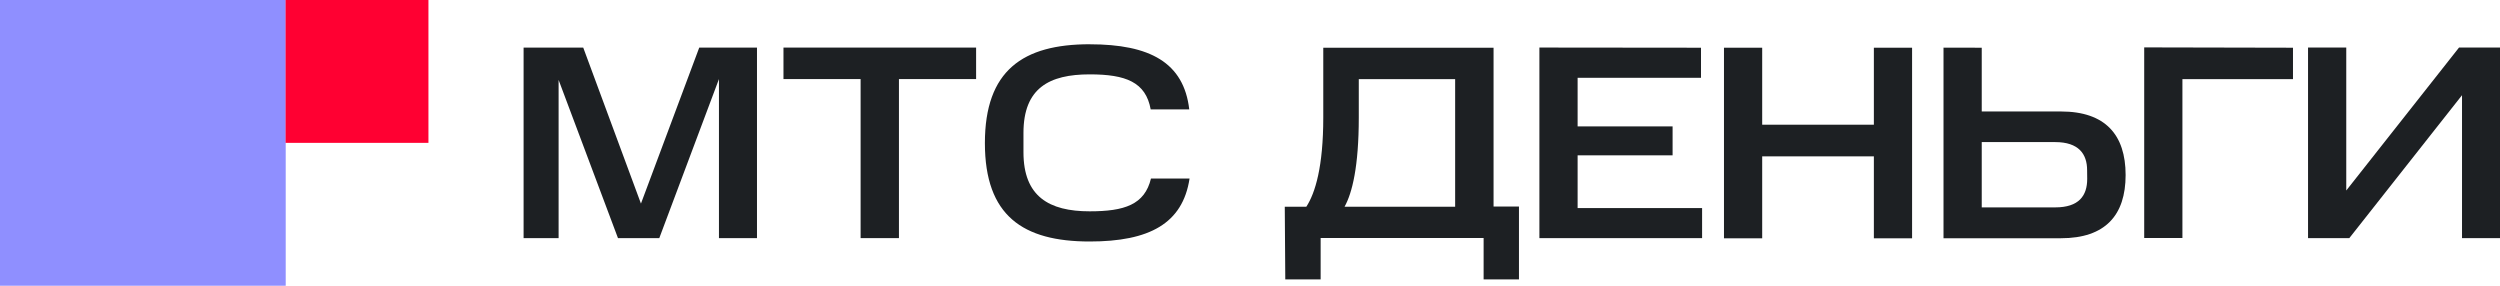
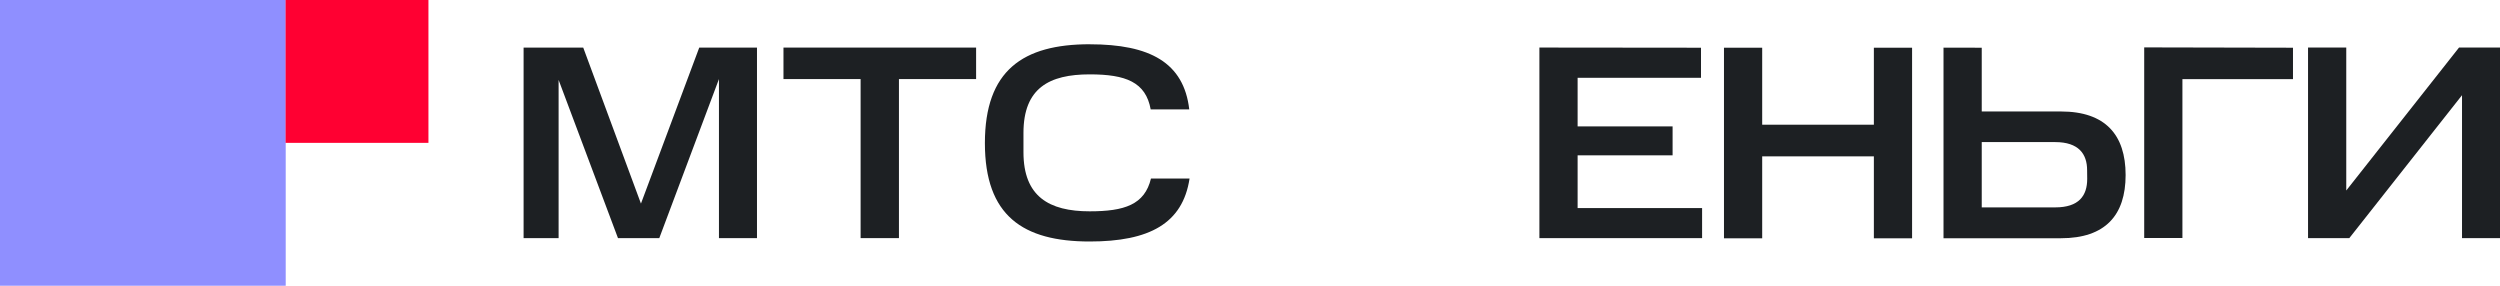
<svg xmlns="http://www.w3.org/2000/svg" width="210" height="24" viewBox="0 0 210 24" fill="none" role="img" data-testid="icon_https://mtsdengi.ru/static/icons/logo-unauth.svg" class="Svg-sc-6563ffed-1 bPuoRD">
  <path d="M46.923 6.713V20.002H43.982V3.997H48.991L53.84 17.102L58.737 3.997H63.587V20.002H60.392V6.642L55.38 20.002H51.91L46.923 6.713Z" fill="#1D2023" />
  <path d="M65.812 6.642V3.997H81.993V6.642H75.511V20.002H72.291V6.642H65.812Z" fill="#1D2023" />
  <path d="M91.533 3.72C96.588 3.72 99.439 5.25 99.898 9.192H96.658C96.245 6.896 94.568 6.247 91.533 6.247C88.154 6.247 85.971 7.384 85.971 11.164V12.789C85.971 16.498 88.109 17.751 91.533 17.751C94.453 17.751 96.152 17.195 96.681 14.996H99.923C99.347 18.778 96.543 20.286 91.533 20.286C85.926 20.286 82.731 18.127 82.731 12.02C82.731 5.914 85.926 3.717 91.533 3.717" fill="#1D2023" />
  <path d="M24 0H0V24H24V0Z" fill="#8F8FFF" />
  <path d="M35.989 0H23.989V12H35.989V0Z" fill="#FF0032" />
-   <path d="M107.921 17.363H109.733C110.488 16.203 111.155 13.978 111.155 9.875V4.008H125.459V17.35H127.593V23.471H124.624V19.992H110.934V23.471H107.964L107.921 17.363ZM114.138 6.649V9.875C114.138 13.978 113.587 16.212 112.943 17.363H122.232V6.649H114.138Z" fill="#1D2023" />
  <path d="M142.884 4.008V6.536H132.52V10.615H140.498V13.05H132.52V17.48H142.976V20.005H129.309V3.994L142.884 4.008Z" fill="#1D2023" />
  <path d="M148.024 4.008V10.475H157.405V4.008H160.615V20.018H157.405V13.134H148.024V20.018H144.814V4.008H148.024Z" fill="#1D2023" />
  <path d="M166.466 4.008V9.364H173.118C176.856 9.364 178.552 11.336 178.552 14.701C178.552 18.067 176.856 20.012 173.118 20.012H163.255V4.001L166.466 4.008ZM175.318 14.301C175.318 12.934 174.609 11.936 172.636 11.936H166.466V17.42H172.642C174.622 17.42 175.325 16.446 175.325 15.032L175.318 14.301Z" fill="#1D2023" />
  <path d="M192.611 4.008V6.649H183.323V19.992H180.113V3.981L192.611 4.008Z" fill="#1D2023" />
  <path d="M197.34 20.005H193.875V3.994H197.086V16.002L206.559 3.994H210V20.005H206.809V7.997L197.34 20.005Z" fill="#1D2023" />
</svg>